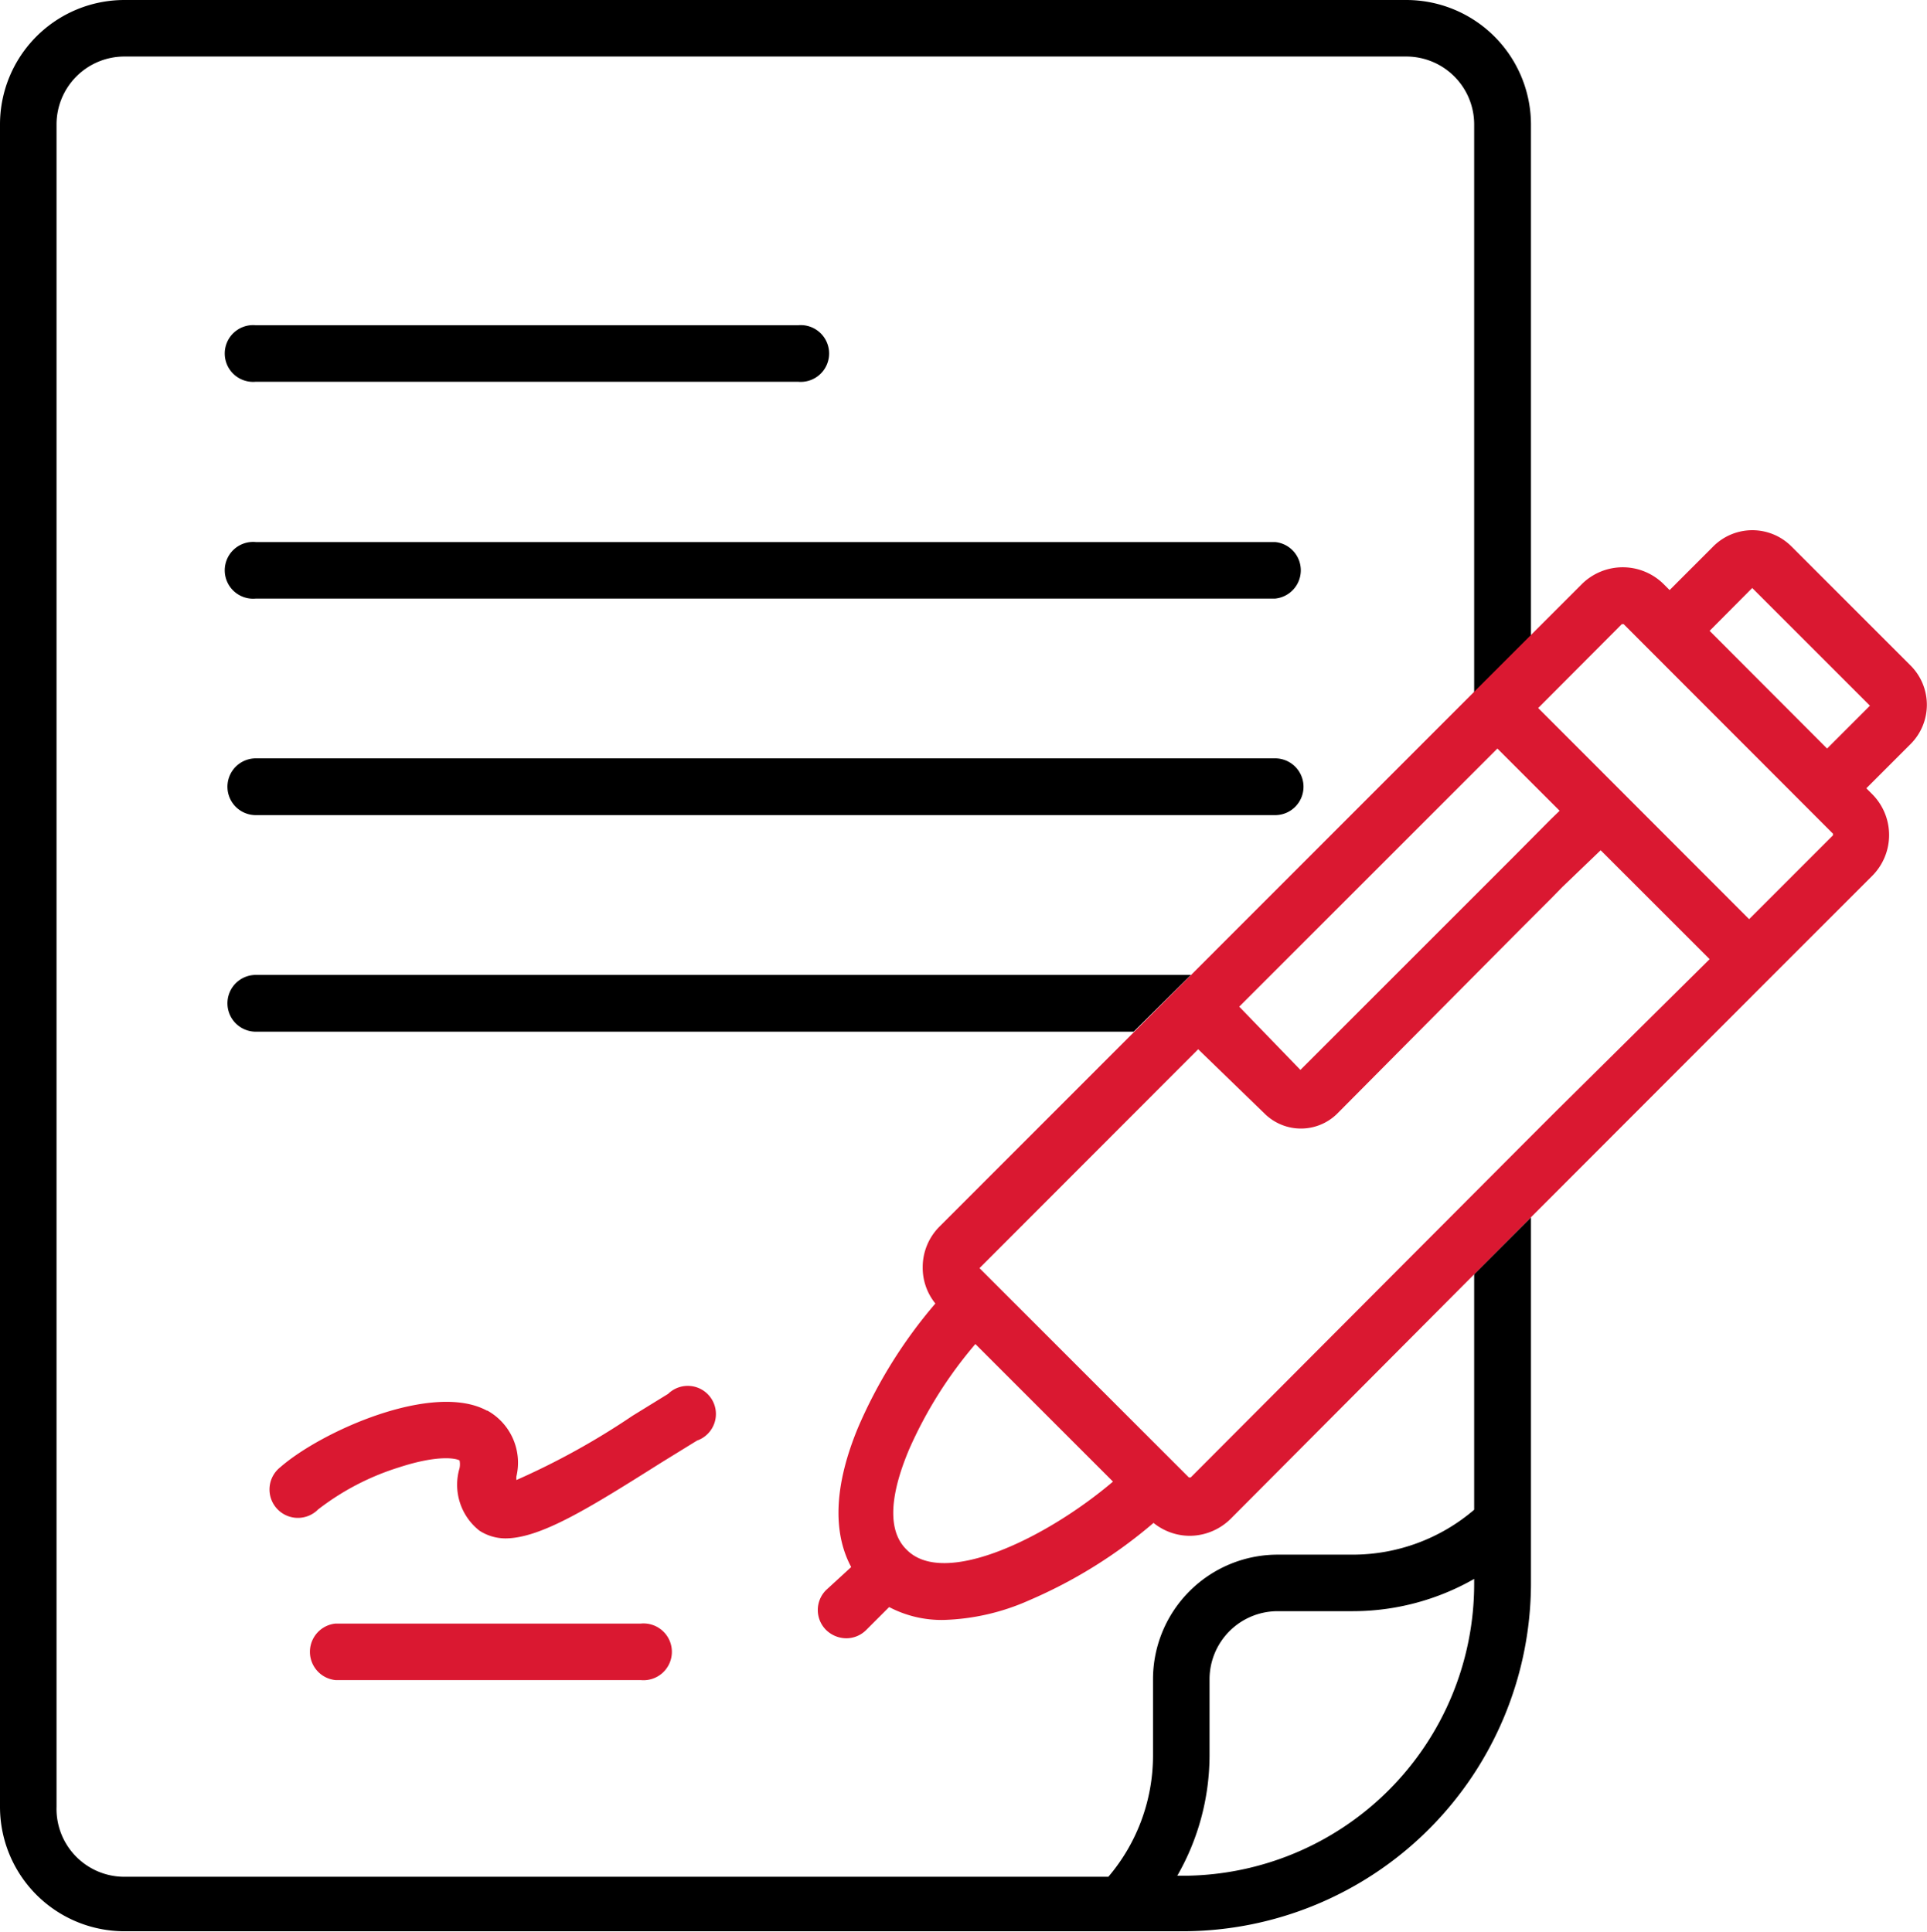
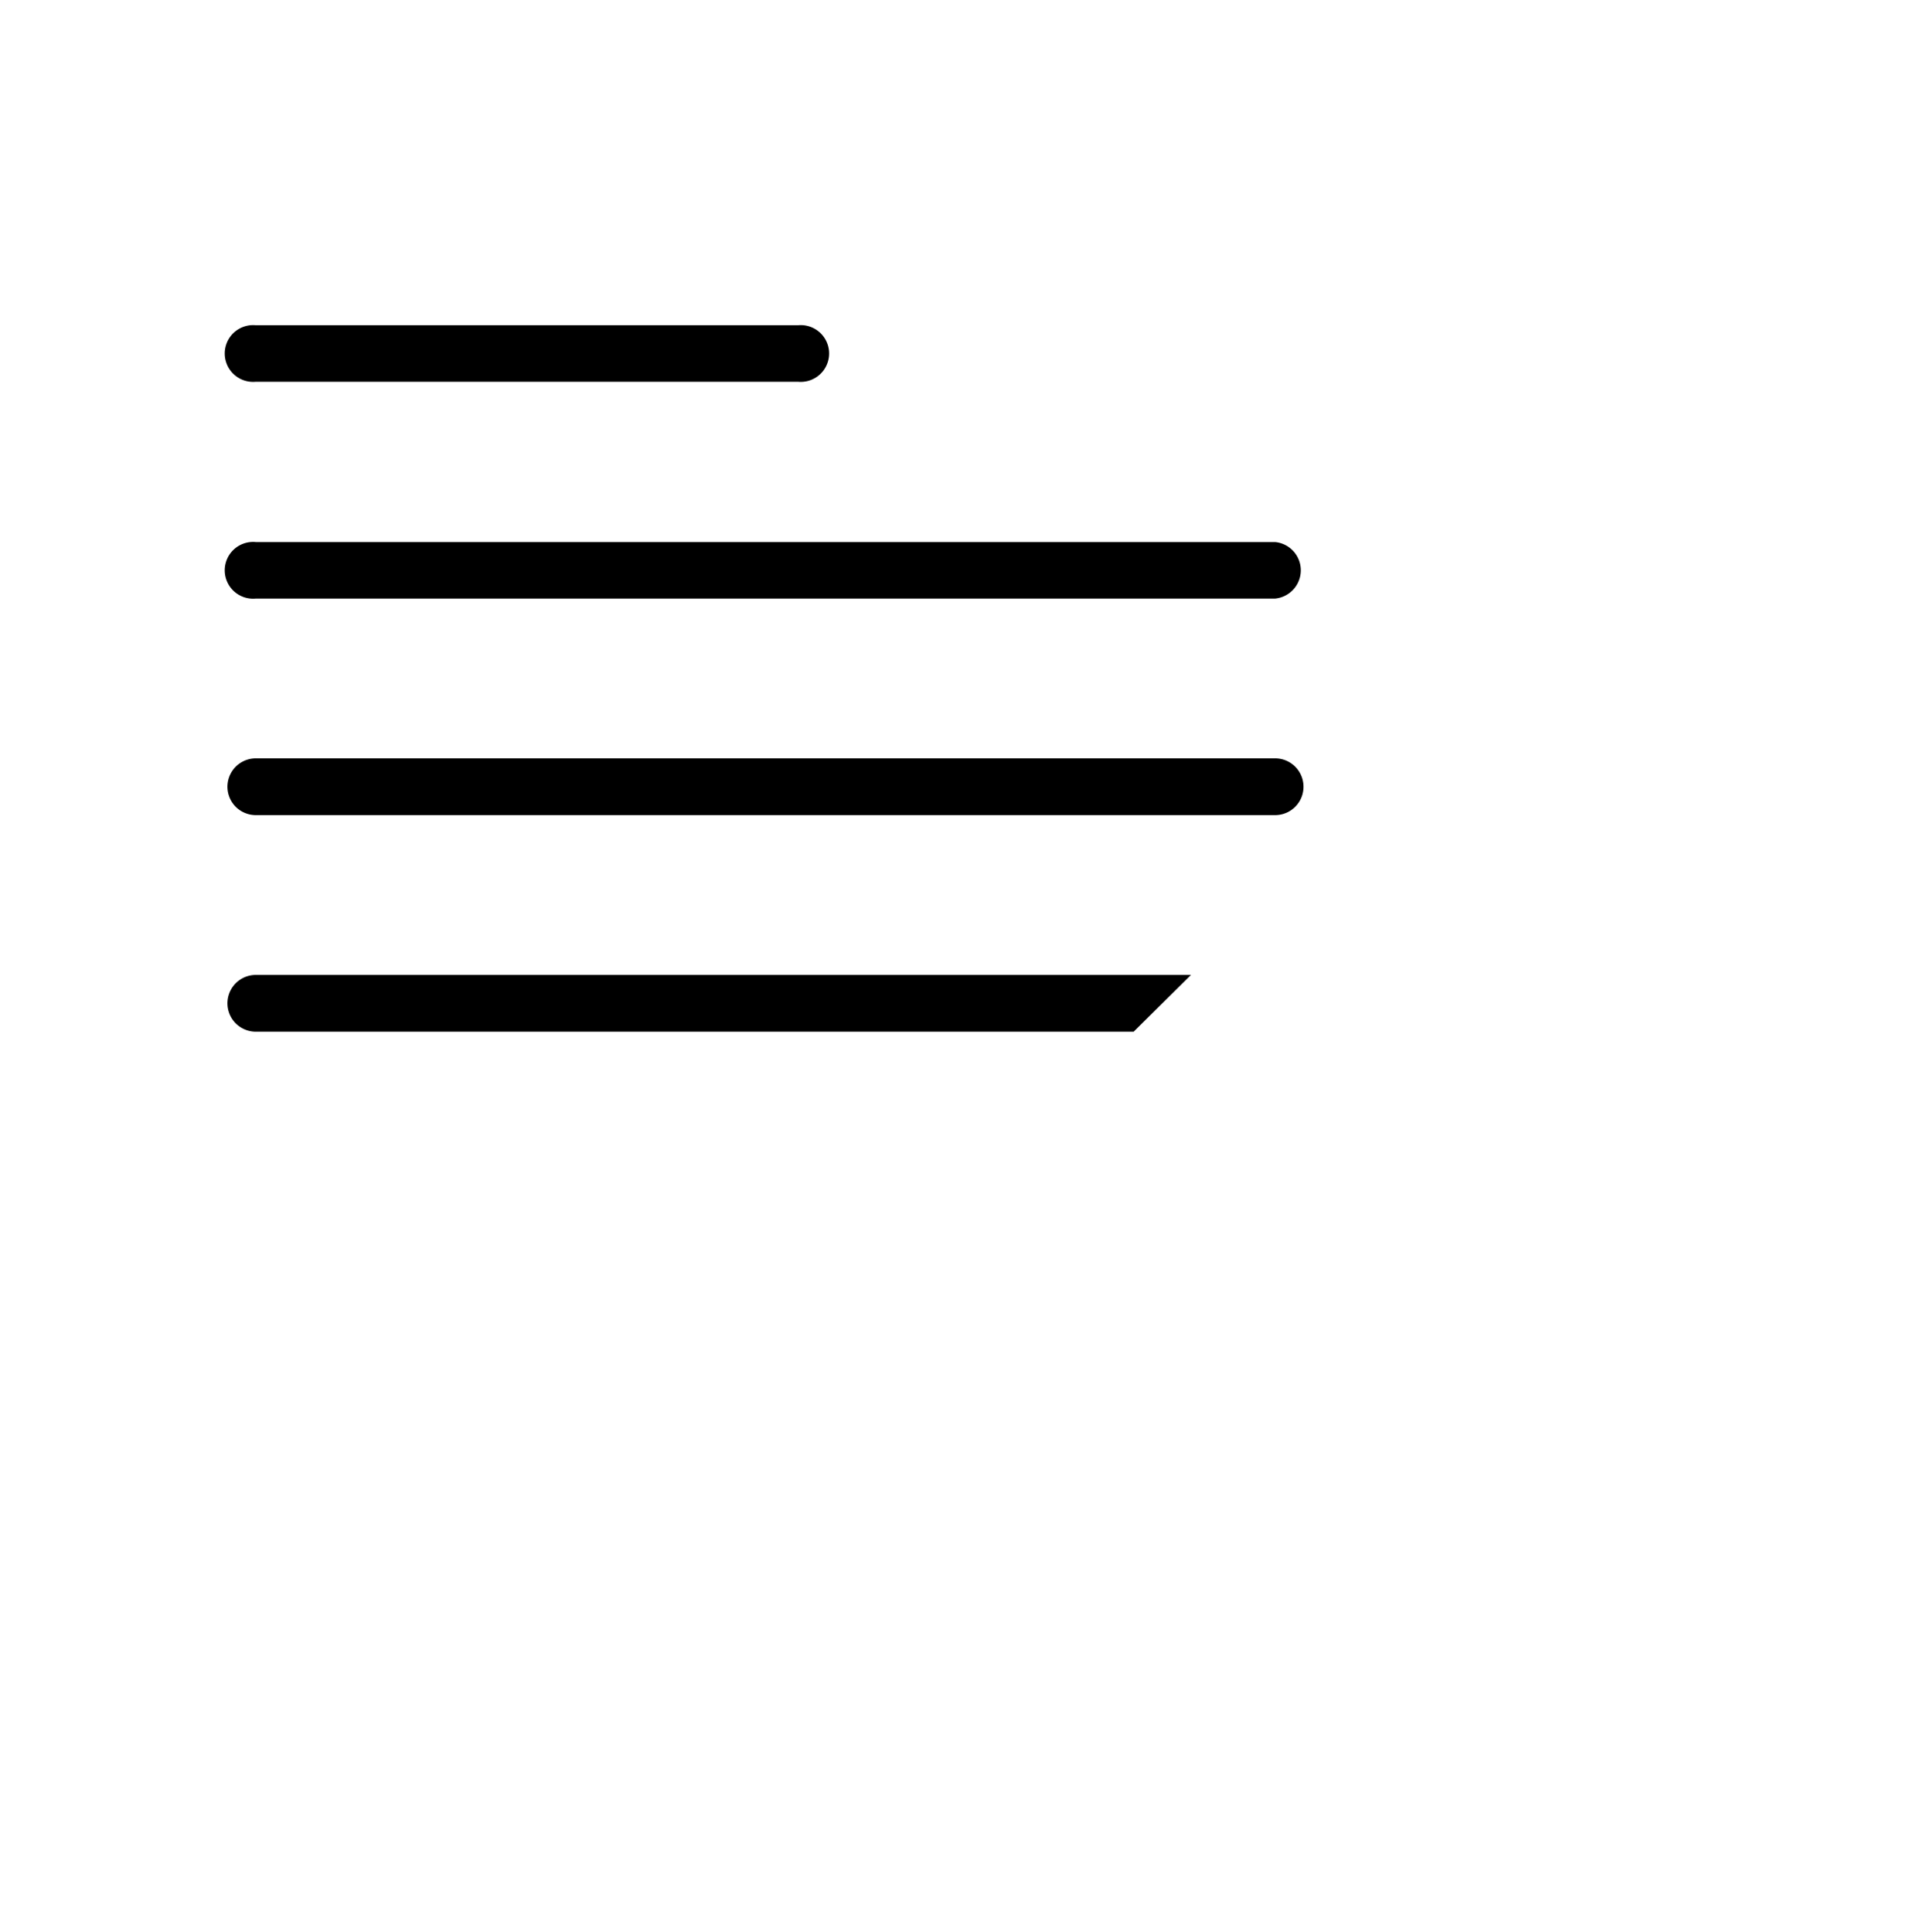
<svg xmlns="http://www.w3.org/2000/svg" viewBox="0 0 74.64 74.86">
  <defs>
    <style>.cls-1{fill:#da1831;}</style>
  </defs>
  <title>Zmena na smlouve</title>
  <g id="Vrstva_2" data-name="Vrstva 2">
    <g id="FAQ">
      <g id="Zmena_na_smlouve" data-name="Zmena na smlouve">
        <path d="M49.39,21H9.91a1.1,1.1,0,1,0,0,2.19H49.39a1.1,1.1,0,0,0,0-2.19Z" />
        <path d="M49.39,29.38H9.91a1.1,1.1,0,0,0,0,2.2H49.39a1.1,1.1,0,0,0,0-2.2Z" />
-         <path class="cls-1" d="M18.86,54.65c-2.09-1.13-6.41.8-8,2.19a1.1,1.1,0,1,0,1.46,1.64,9.93,9.93,0,0,1,3.13-1.63c1.53-.5,2.22-.35,2.35-.27a.76.76,0,0,1,0,.3,2.26,2.26,0,0,0,.77,2.42,1.86,1.86,0,0,0,1,.3c1.38,0,3.29-1.2,6.05-2.94L27,55.81A1.09,1.09,0,1,0,25.88,54l-1.38.85A28.78,28.78,0,0,1,20,57.34s0-.08,0-.13a2.31,2.31,0,0,0-1.12-2.56Z" />
-         <path class="cls-1" d="M24.82,62.9H13a1.1,1.1,0,0,0,0,2.19H24.82a1.1,1.1,0,1,0,0-2.19Z" />
        <path d="M9.91,14.79h21a1.1,1.1,0,1,0,0-2.19h-21a1.1,1.1,0,1,0,0,2.19Z" />
        <path d="M46.13,37.77H9.91a1.1,1.1,0,1,0,0,2.2h34" />
-         <path d="M57.1,49.36v9.13a7.23,7.23,0,0,1-4.71,1.74h-2.9a4.83,4.83,0,0,0-4.83,4.82V68a7.24,7.24,0,0,1-1.73,4.71H4.82A2.63,2.63,0,0,1,2.19,70V4.82A2.63,2.63,0,0,1,4.82,2.19H54.47A2.63,2.63,0,0,1,57.1,4.82v22l2.2-2.19h0v-9.2h0V4.82A4.83,4.83,0,0,0,54.47,0H4.82A4.82,4.82,0,0,0,0,4.82V70a4.82,4.82,0,0,0,4.82,4.82h41A13.5,13.5,0,0,0,59.3,61.37V47.16M57.1,61.37a11.31,11.31,0,0,1-11.29,11.3H45.6A9.4,9.4,0,0,0,46.85,68V65.05a2.64,2.64,0,0,1,2.64-2.63h2.9a9.48,9.48,0,0,0,4.71-1.25Z" />
-         <path class="cls-1" d="M74,25.78l-4.6-4.6a2.14,2.14,0,0,0-3.05,0l-1.68,1.68-.23-.23a2.25,2.25,0,0,0-3.17,0l-2,2L36.39,47.52a2.22,2.22,0,0,0-.65,1.58,2.19,2.19,0,0,0,.49,1.4,18.77,18.77,0,0,0-3,4.82c-1.07,2.59-.85,4.29-.26,5.39L32,61.6a1.09,1.09,0,0,0,0,1.55,1.13,1.13,0,0,0,.78.32,1.09,1.09,0,0,0,.77-.32l.89-.89a4.37,4.37,0,0,0,2.1.5A8.73,8.73,0,0,0,39.86,62a18.77,18.77,0,0,0,4.82-3,2.24,2.24,0,0,0,1.4.5,2.27,2.27,0,0,0,1.59-.66L59.3,47.16l9.22-9.23h0l4-4a2.24,2.24,0,0,0,0-3.16l-.23-.23L74,28.83A2.15,2.15,0,0,0,74,25.78ZM58,29l.87.87h0L60,31l.41.41-.34.33L58.62,33.2h0l-8.25,8.25L48,39ZM35.13,60.05c-1-.95-.36-2.84.08-3.89a16.51,16.51,0,0,1,2.57-4.09l5.33,5.33C40.56,59.57,36.59,61.51,35.13,60.05Zm25.14-17-1,1L46.12,57.24h-.07l-8.11-8.11s0,0,0,0a0,0,0,0,1,0,0l8.47-8.48L49,43.16a2,2,0,0,0,2.78,0L58.89,36l1-1,.18-.18.45-.46L62,32.94l4.22,4.22ZM71,32.36l-3.25,3.25-8.17-8.18,3.24-3.25h.07L71,32.3S71,32.34,71,32.36ZM70.77,29l-4.55-4.56,1.65-1.66,4.56,4.56Z" />
      </g>
    </g>
  </g>
</svg>